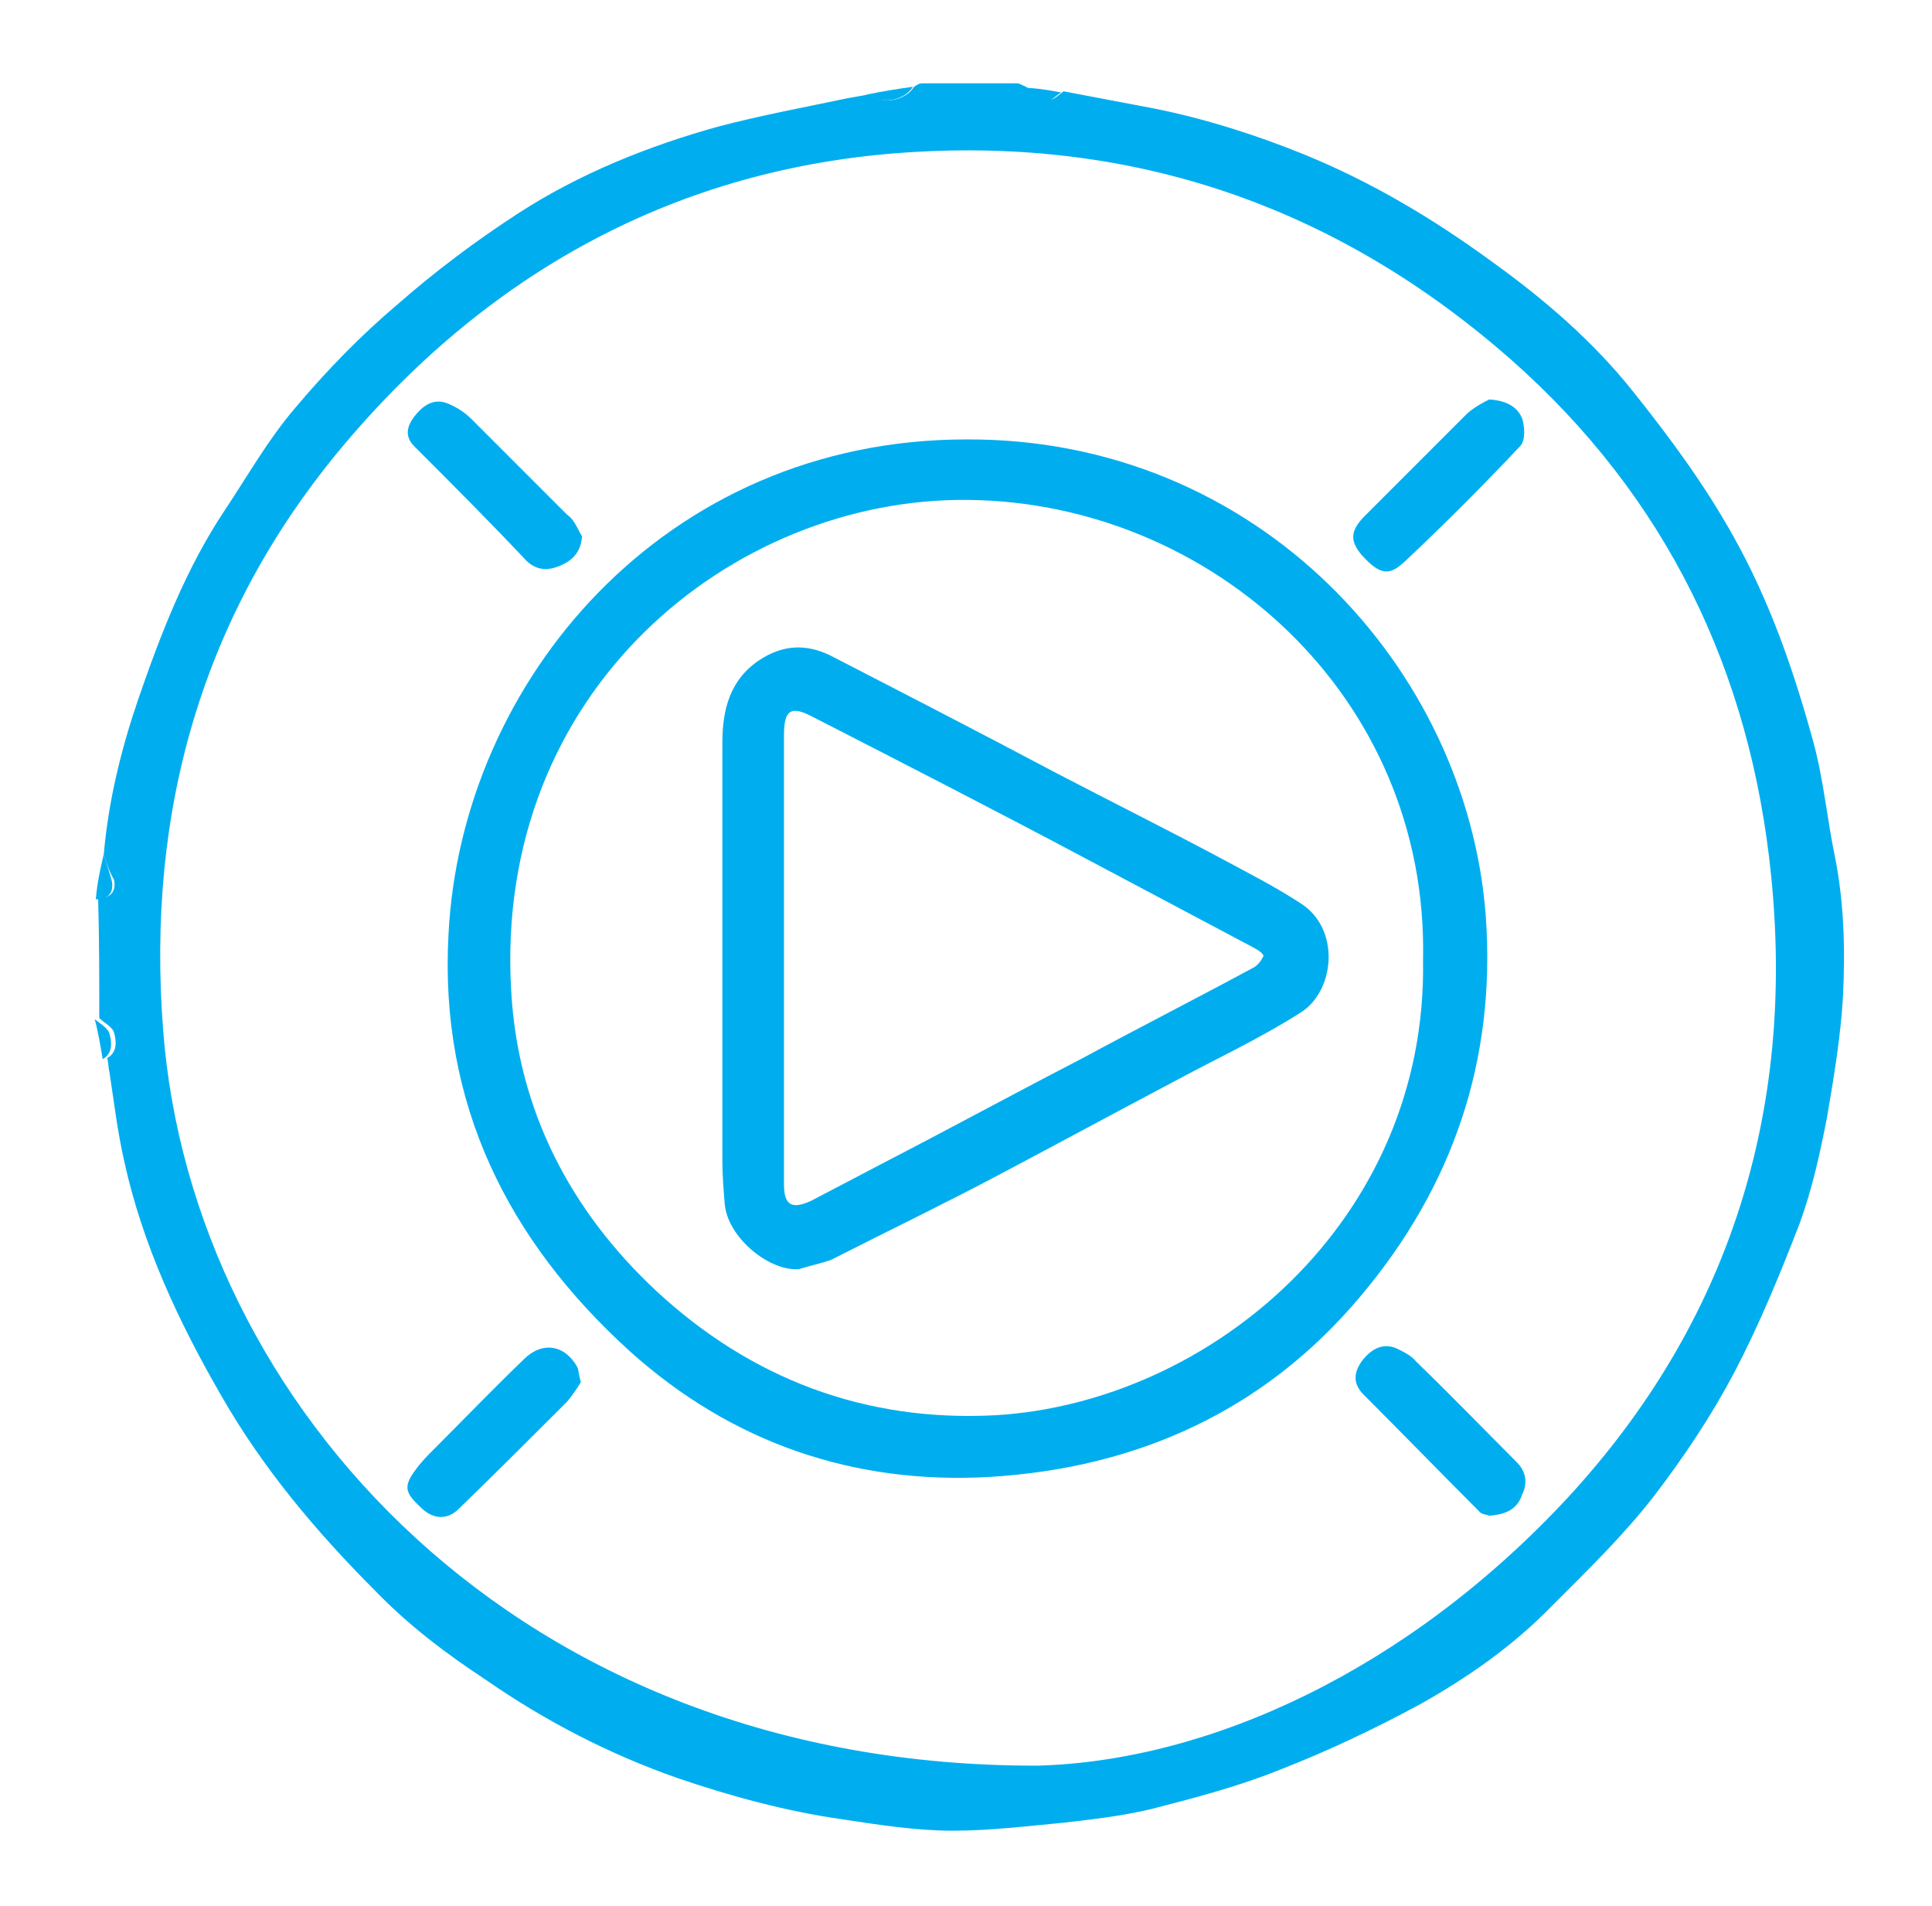
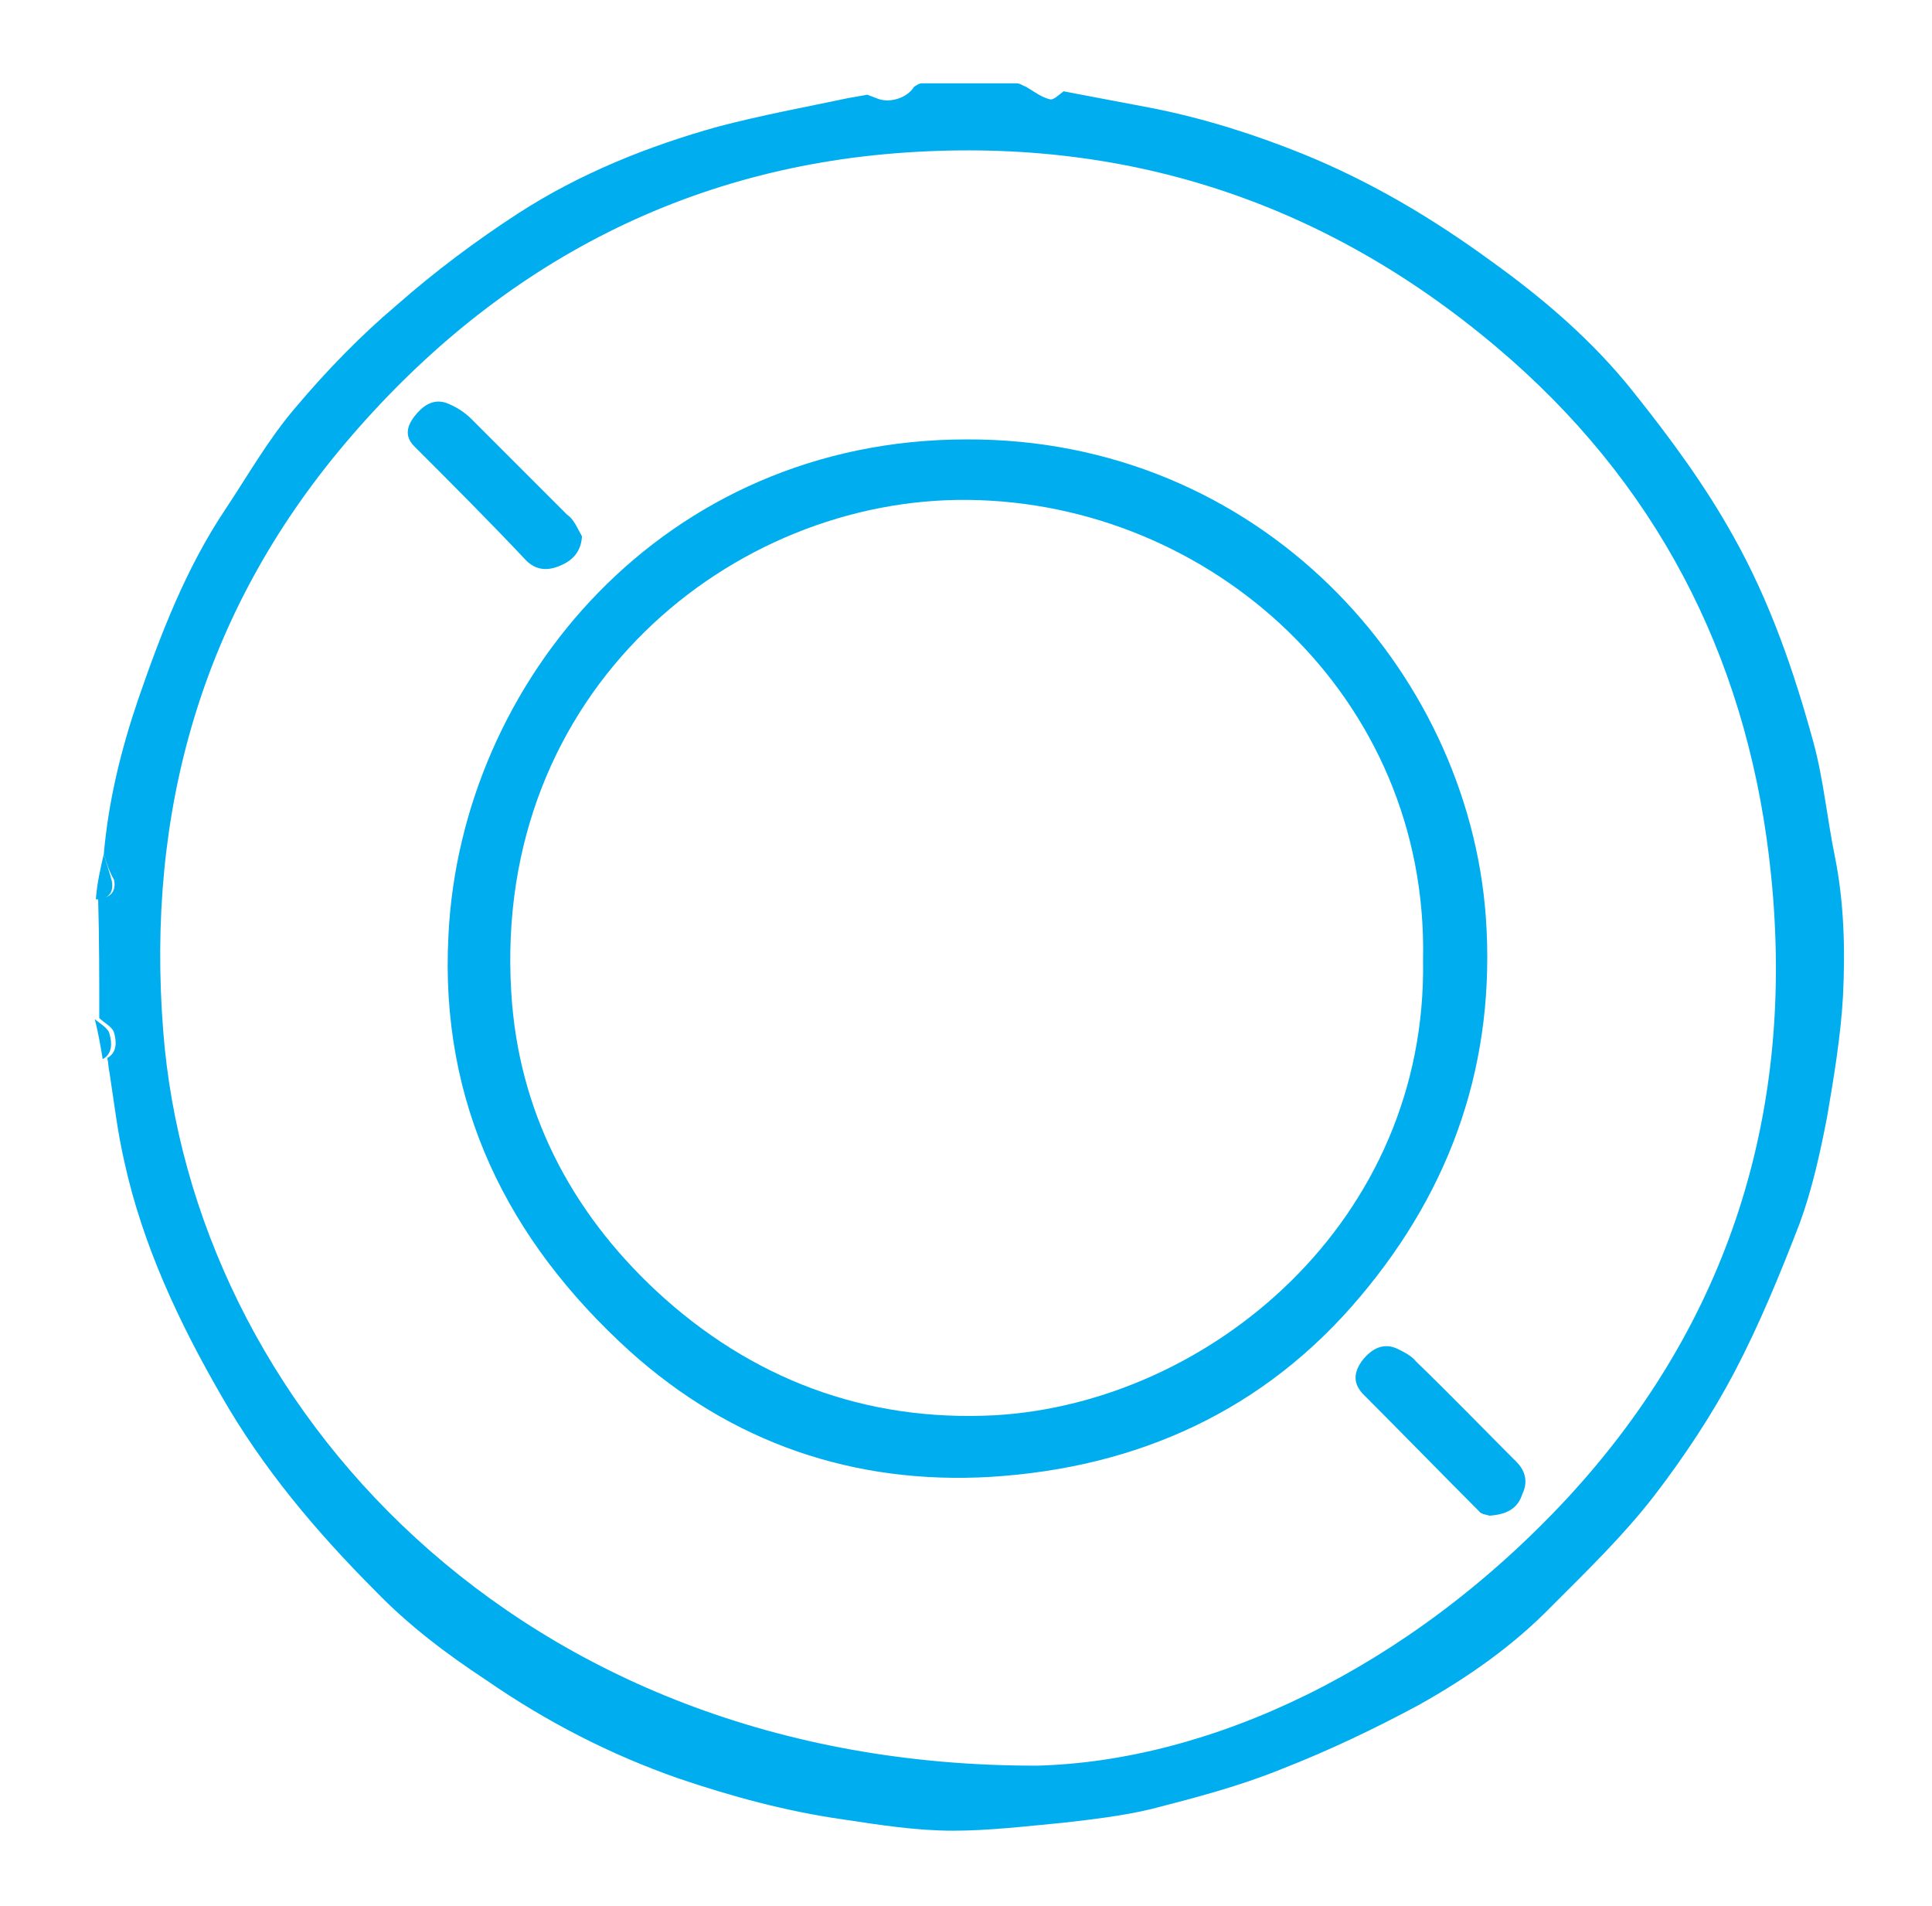
<svg xmlns="http://www.w3.org/2000/svg" version="1.1" id="Layer_1" x="0px" y="0px" viewBox="0 0 169.3 167" style="enable-background:new 0 0 169.3 167;" xml:space="preserve">
  <style type="text/css">
	.st0{fill:#00AEEF;}
</style>
  <g>
    <path class="st0" d="M9.1,74.8c0.4-4.6,1.5-9.1,3-13.5c2-5.8,4.2-11.5,7.6-16.6c2-3,3.8-6.2,6.2-9c2.7-3.2,5.7-6.3,8.9-9   c3.3-2.9,6.9-5.6,10.6-8c5.4-3.5,11.4-5.9,17.5-7.6c3.8-1,7.6-1.7,11.4-2.5c0.6-0.1,1.1-0.2,1.7-0.3c0.3,0.1,0.5,0.2,0.8,0.3   c1.1,0.5,2.7,0,3.3-1c0.2-0.1,0.4-0.3,0.7-0.3c2.8,0,5.5,0,8.3,0c0.3,0,0.5,0.2,0.8,0.3C90.6,8,91.2,8.5,92,8.7   c0.3,0.1,0.8-0.4,1.2-0.7c2.6,0.5,5.3,1,7.9,1.5c4.5,0.9,8.9,2.3,13.1,4c5.9,2.4,11.3,5.6,16.5,9.4c4.6,3.3,8.9,7,12.4,11.4   c3.2,4,6.3,8.2,8.8,12.7c3.2,5.7,5.3,11.8,7,18c0.9,3.3,1.2,6.7,1.9,10.1c0.8,4,0.9,8.1,0.7,12.2c-0.2,3.5-0.8,7.1-1.4,10.6   c-0.6,3.1-1.3,6.3-2.4,9.3c-1.7,4.4-3.5,8.8-5.7,13c-2,3.8-4.4,7.4-7,10.8c-2.7,3.5-5.9,6.6-9,9.7c-3.4,3.5-7.4,6.3-11.7,8.7   c-3.9,2.1-7.9,4-12,5.6c-3.7,1.5-7.5,2.5-11.4,3.5c-2.5,0.6-5.1,0.9-7.7,1.2c-3.2,0.3-6.5,0.7-9.7,0.7s-6.4-0.5-9.7-1   c-4.9-0.7-9.7-2-14.4-3.6c-6-2.1-11.6-5-16.8-8.6c-3.5-2.3-6.8-4.8-9.7-7.8c-5.2-5.2-9.9-10.8-13.5-17.1   c-3.7-6.4-6.9-13.2-8.5-20.5c-0.6-2.6-0.9-5.2-1.3-7.8c-0.1-0.4-0.1-0.9-0.2-1.3c0.9-0.5,0.8-1.5,0.6-2.2c-0.1-0.5-0.9-0.9-1.3-1.3   c0-3.5,0-7-0.1-10.5c1,0,1.6-0.5,1.4-1.6C9.6,76.4,9.3,75.6,9.1,74.8z M90.9,154.7c15-0.4,32.4-8.3,46.5-23.5   c14.2-15.4,19.9-33.9,17.8-54.5c-1.8-17.9-9.2-33.2-22.8-45.2c-14.9-13.1-32.3-19.3-52-18.2C60,14.4,43.2,23.5,30.2,38.9   C17.7,53.7,12.8,71.1,14.3,90.3C16.8,122.9,45.3,154.8,90.9,154.7z" />
    <path class="st0" d="M9.1,74.8c0.2,0.8,0.5,1.6,0.7,2.4c0.2,1.1-0.4,1.6-1.4,1.6C8.5,77.4,8.8,76.1,9.1,74.8z" />
    <path class="st0" d="M8.3,89.3c0.5,0.4,1.2,0.8,1.3,1.3c0.2,0.7,0.3,1.7-0.6,2.2C8.8,91.6,8.6,90.4,8.3,89.3z" />
-     <path class="st0" d="M80,7.6c-0.6,1-2.2,1.5-3.3,1c-0.3-0.1-0.5-0.2-0.8-0.3C77.3,8,78.6,7.8,80,7.6z" />
-     <path class="st0" d="M93,8.1c-0.4,0.2-0.9,0.8-1.2,0.7c-0.7-0.2-1.4-0.7-2.1-1.1C90.8,7.7,91.9,7.9,93,8.1z" />
    <path class="st0" d="M84.7,38.5c25.6-0.1,43.9,20.1,45.5,41.8c0.9,12.6-2.9,23.7-11,33.3c-8.4,10-19.5,15-32.4,15.8   c-12,0.7-22.7-3-31.6-11c-10.7-9.7-16.7-21.7-15.9-36.5C40.4,59.7,58.2,38.5,84.7,38.5z M124.7,84.1C125.2,61,106.1,44,84.8,43.8   c-20.6-0.2-41.6,16.7-40,43.1c0.6,10.4,5.2,19.2,12.7,26.2c8.3,7.7,18.3,11.5,29.7,10.9C106,122.9,125.1,107,124.7,84.1z" />
-     <path class="st0" d="M130.5,35c1.6,0.1,2.5,0.7,2.9,1.7c0.2,0.7,0.3,1.9-0.2,2.4c-3.3,3.5-6.6,6.8-10.1,10.1   c-1.3,1.2-2.1,1.3-3.8-0.6c-1-1.2-1-2.1,0.3-3.4c3-3,6-6,9-9C129.3,35.6,130.1,35.2,130.5,35z" />
-     <path class="st0" d="M50.9,121.1c-0.3,0.5-0.7,1.1-1.2,1.7c-3.1,3.1-6.3,6.3-9.5,9.4c-1,1-2.2,0.9-3.2,0c-1.5-1.4-1.7-1.9-0.6-3.4   c0.5-0.7,1.1-1.3,1.6-1.8c2.6-2.6,5.2-5.3,7.9-7.9c1.6-1.6,3.6-1.3,4.7,0.7C50.7,120,50.7,120.4,50.9,121.1z" />
    <path class="st0" d="M130.5,132.8c-0.2-0.1-0.7-0.1-0.9-0.4c-3.4-3.4-6.8-6.9-10.2-10.3c-0.9-1-0.7-1.9-0.1-2.8   c0.9-1.2,2-1.7,3.2-1.1c0.6,0.3,1.2,0.6,1.6,1.1c3,2.9,5.9,5.9,8.8,8.8c0.8,0.8,1,1.8,0.5,2.8C133,132.2,132,132.7,130.5,132.8z" />
    <path class="st0" d="M51,47c-0.1,1.5-1,2.2-2,2.6c-1,0.4-2,0.4-2.9-0.5c-3.2-3.4-6.5-6.7-9.8-10c-0.9-0.9-0.6-1.8,0-2.6   c0.7-0.9,1.6-1.6,2.8-1.2c0.8,0.3,1.6,0.8,2.2,1.4c2.8,2.8,5.6,5.6,8.4,8.4C50.3,45.5,50.6,46.3,51,47z" />
-     <path class="st0" d="M70,111.2c-2.6,0.2-6.3-2.8-6.5-5.8c-0.1-1.2-0.2-2.5-0.2-3.7c0-12.2,0-24.4,0-36.6c0-3,0.7-5.6,3.3-7.3   c2-1.3,4-1.4,6.1-0.4c6.6,3.4,13.2,6.8,19.8,10.3c4.8,2.5,9.6,4.9,14.3,7.4c2.4,1.3,4.8,2.5,7.1,4c3.6,2.2,3.1,7.7,0.1,9.6   c-3.6,2.3-7.5,4.1-11.2,6.1c-5.1,2.7-10.1,5.4-15.2,8.1c-4.9,2.6-9.9,5-14.8,7.5C71.9,110.7,71,110.9,70,111.2z M68.7,83.8   c0,6.7,0,13.3,0,20c0,1.8,0.7,2.2,2.4,1.4c2.1-1.1,4.2-2.2,6.3-3.3c5.8-3,11.5-6.1,17.3-9.1c5-2.7,10.1-5.3,15.1-8   c0.4-0.2,0.7-0.6,0.9-1c0.1-0.2-0.5-0.6-0.9-0.8c-4.9-2.6-9.8-5.2-14.7-7.8c-7.9-4.2-15.9-8.3-23.9-12.4c-1.9-1-2.5-0.6-2.5,1.6   C68.7,70.8,68.7,77.3,68.7,83.8z" />
  </g>
</svg>